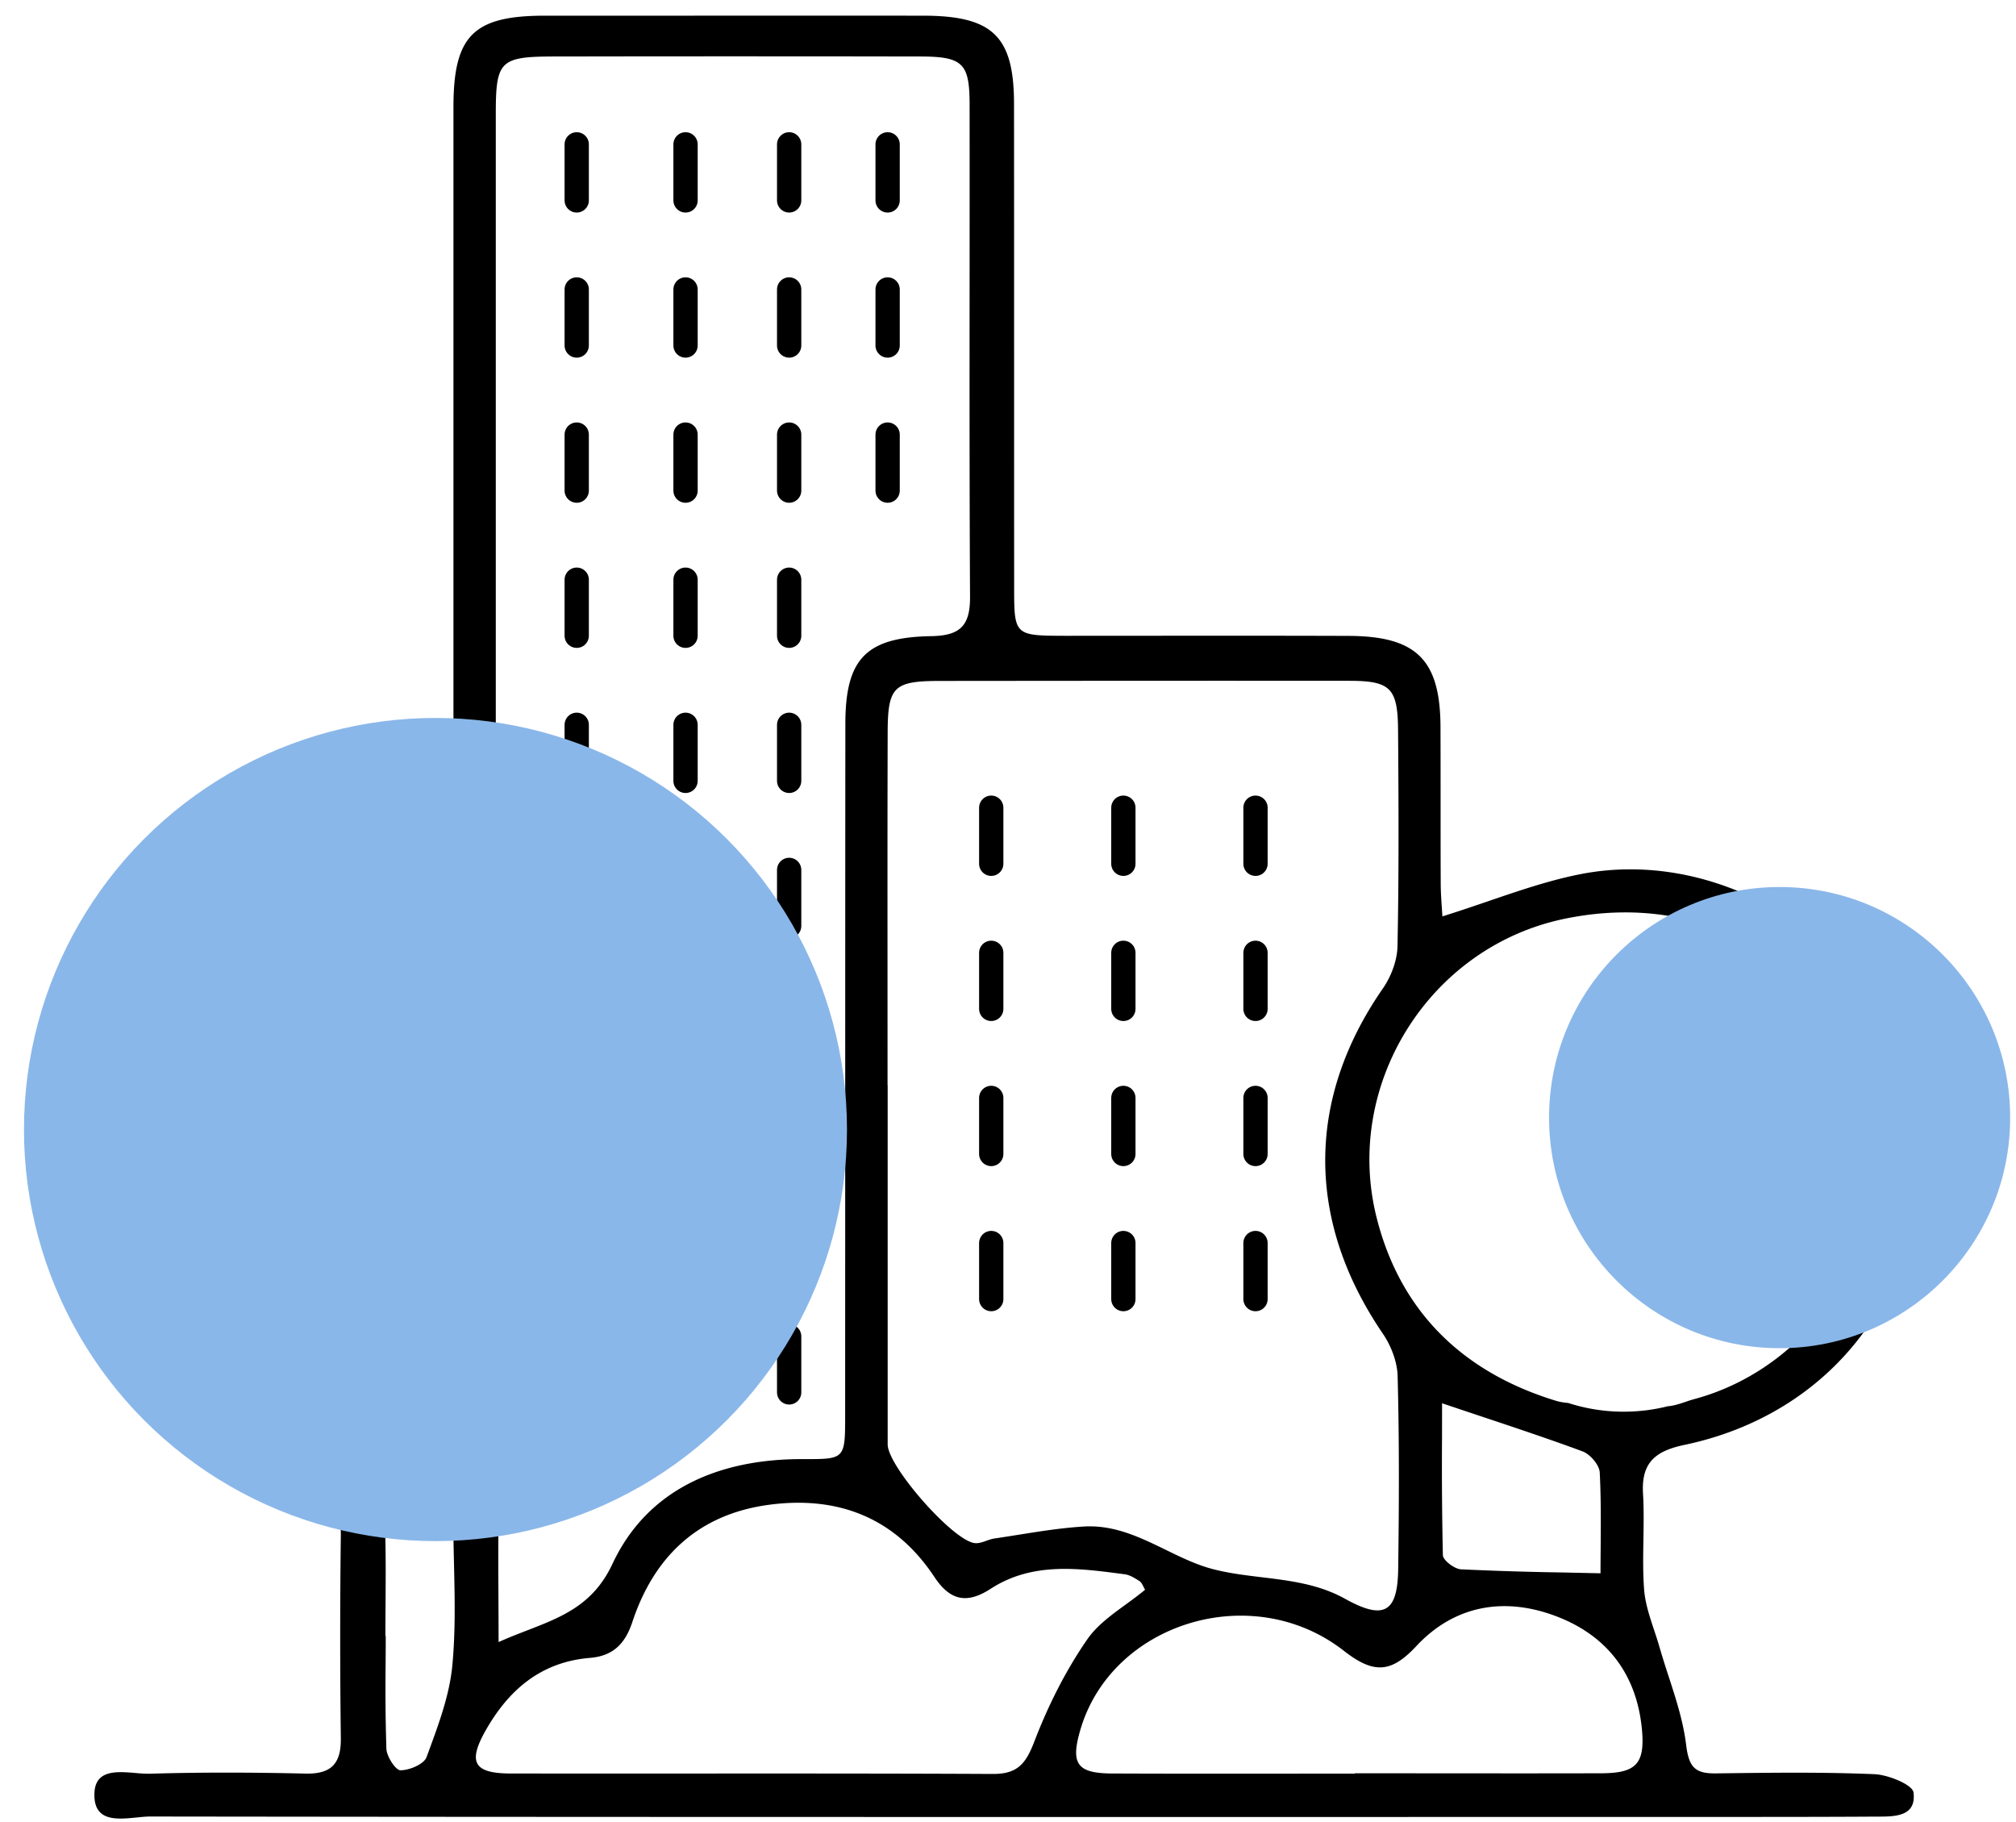
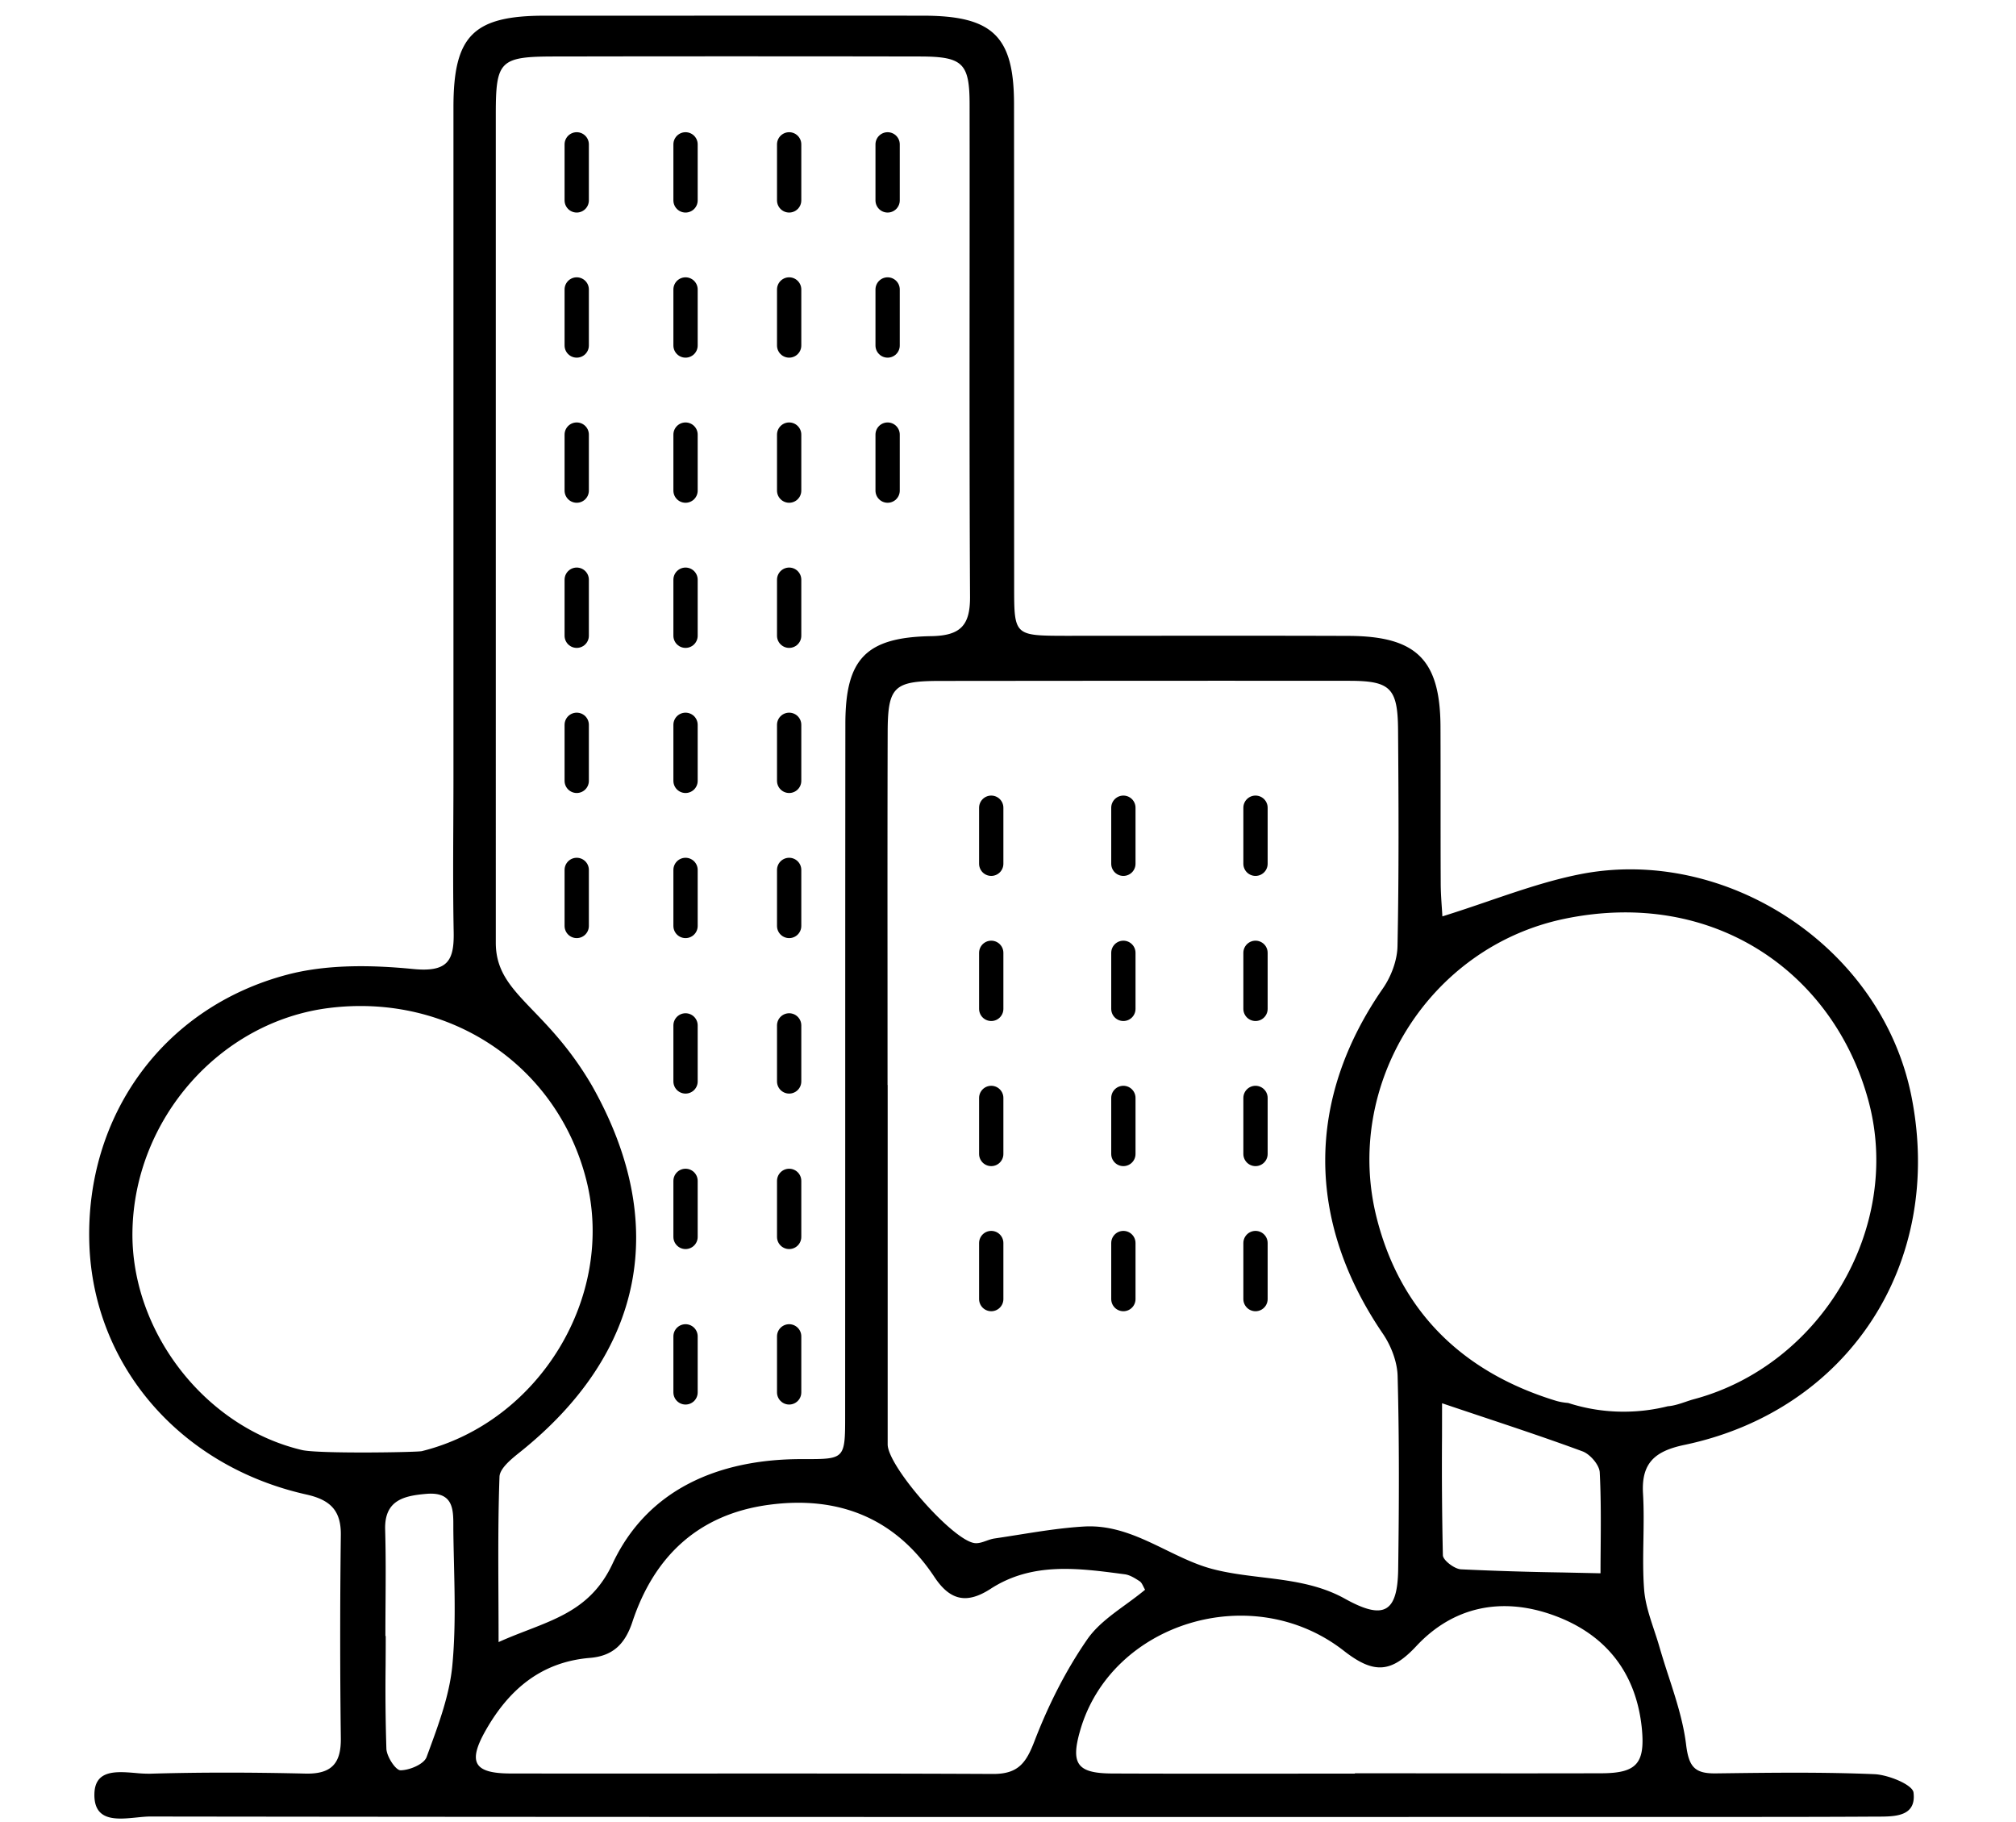
<svg xmlns="http://www.w3.org/2000/svg" fill="none" viewBox="0 0 83 75">
  <path fill-rule="evenodd" clip-rule="evenodd" d="M61.282 37.093c-.615.21-1.245.425-1.898.628v.009c-.006-.117-.014-.24-.023-.367-.022-.324-.046-.674-.046-1.025-.005-1.072-.005-2.145-.005-3.217s0-2.145-.004-3.217c-.014-2.742-.987-3.714-3.762-3.728-2.78-.01-5.559-.008-8.338-.006l-3.336.002c-2.112-.005-2.117-.01-2.117-2.03-.002-3.31-.002-6.619-.002-9.928 0-3.307 0-6.615-.003-9.922 0-2.797-.87-3.646-3.747-3.646-3.46-.003-6.918-.002-10.377 0h-5.188c-2.947 0-3.767.821-3.767 3.765v27.515c0 .652-.003 1.305-.006 1.958-.007 1.492-.014 2.984.015 4.476.024 1.186-.245 1.665-1.663 1.528-1.718-.169-3.567-.2-5.211.238-5.128 1.364-8.297 5.85-8.126 11.074.167 5.01 3.739 9.163 8.95 10.322.987.223 1.418.67 1.404 1.674a334.927 334.927 0 0 0 0 8.35c.014 1.041-.38 1.488-1.468 1.46-2.131-.05-4.262-.058-6.393.005a5.564 5.564 0 0 1-.596-.03c-.783-.065-1.666-.138-1.688.856-.03 1.154.92 1.058 1.737.976.2-.02.393-.04.56-.04 16.38.022 32.762.02 49.143.019l12.29-.001 3.196-.001c2.13 0 4.262 0 6.393-.013h.107c.712-.002 1.587-.004 1.468-.99-.037-.324-1.043-.735-1.617-.757-2.096-.088-4.2-.062-6.302-.035l-.23.003c-.866.009-1.102-.274-1.214-1.182-.116-.953-.418-1.884-.721-2.816a37.365 37.365 0 0 1-.381-1.222c-.066-.231-.143-.46-.219-.69-.18-.544-.361-1.087-.406-1.642-.054-.691-.042-1.387-.03-2.083.01-.628.02-1.257-.017-1.882-.074-1.255.482-1.748 1.7-2.004 6.722-1.405 10.73-7.442 9.349-14.36-1.242-6.196-7.676-10.298-13.62-9.135-1.265.248-2.497.669-3.79 1.11ZM21.698 67.114c-.382.148-.776.3-1.176.481l.005-.004c0-.625-.003-1.236-.006-1.838-.008-1.704-.015-3.333.043-4.961.01-.35.49-.736.838-1.014l.005-.004c5.114-4.088 6.166-9.413 2.97-15.076-.842-1.447-1.708-2.349-2.415-3.084-.906-.942-1.55-1.613-1.55-2.812V4.721c0-2.231.157-2.396 2.464-2.396 5.003-.009 10.006-.009 15.009 0 1.756.005 2.034.274 2.034 1.985.003 2.456.001 4.911 0 7.367-.003 4.298-.005 8.595.018 12.893.005 1.177-.394 1.597-1.603 1.616-2.696.045-3.53.949-3.53 3.613-.005 5.695-.006 11.39-.006 17.084l-.003 11.39c0 1.79-.013 1.79-1.707 1.788h-.09c-3.41 0-6.347 1.242-7.783 4.313-.791 1.685-2.07 2.18-3.517 2.74ZM36.546 44.67h.005l-.01-.009-.001-4.145c-.002-3.455-.004-6.91.006-10.365.005-1.894.25-2.122 2.177-2.122 5.606-.005 11.211-.01 16.816-.005 1.7 0 2.006.292 2.02 2.017.023 2.966.037 5.932-.023 8.898-.01.593-.26 1.255-.602 1.748-3.164 4.563-3.164 9.569-.005 14.205.343.502.598 1.163.612 1.756.07 2.647.06 5.293.023 7.94-.023 1.803-.598 2.108-2.196 1.218-1.08-.6-2.264-.742-3.435-.884-.69-.084-1.377-.167-2.036-.343-.655-.175-1.278-.48-1.905-.785-1.053-.513-2.118-1.032-3.367-.958-.895.053-1.788.195-2.68.337-.336.053-.671.107-1.007.156-.11.017-.22.055-.329.094-.157.056-.313.11-.463.097-.885-.068-3.6-3.157-3.6-4.065V44.67Zm32.12 13.215c.243-.016.499-.103.742-.185.117-.04.231-.078.34-.107 5.22-1.4 8.57-7.045 7.189-12.238-1.4-5.266-6.328-8.811-12.508-7.538-5.605 1.154-9.14 6.872-7.745 12.334.977 3.837 3.534 6.333 7.365 7.506.15.046.328.078.514.093a7.387 7.387 0 0 0 2.285.359c.63 0 1.24-.078 1.818-.224ZM24.14 48.576c1.21 4.782-1.936 9.957-6.772 11.157-.199.049-4.257.115-4.939-.046-4.007-.949-7.041-4.9-6.976-8.998.074-4.632 3.618-8.651 8.116-9.2 4.952-.606 9.376 2.365 10.571 7.087Zm22.932 16.726c.02.043.043.088.069.13l.004.005c-.258.215-.533.416-.807.616-.597.435-1.188.866-1.578 1.433-.89 1.286-1.608 2.724-2.168 4.18-.343.894-.667 1.36-1.71 1.355-4.184-.02-8.366-.019-12.547-.017-2.44 0-4.878.002-7.317-.002-1.496-.004-1.76-.451-1.047-1.73.945-1.683 2.27-2.86 4.322-3.029.936-.078 1.44-.566 1.742-1.478.89-2.688 2.71-4.436 5.628-4.824 2.863-.383 5.203.548 6.81 2.976.64.962 1.325 1.122 2.312.483 1.703-1.105 3.588-.854 5.457-.606l.065.008c.213.028.426.165.616.288.065.043.105.125.149.212Zm8.708 7.691v.01l.005.004-2.859.001c-2.382.002-4.765.004-7.147-.006-1.436-.009-1.705-.397-1.307-1.775 1.274-4.421 7.074-6.228 10.854-3.276 1.233.963 1.95.917 2.984-.192 1.52-1.629 3.506-2.03 5.605-1.286 2.191.775 3.46 2.386 3.683 4.7.134 1.428-.232 1.816-1.672 1.82-2.255.006-4.51.004-6.764.002l-3.382-.002ZM65.9 63.75c-.003.346-.006.683-.006 1.007v.004l-1.53-.033a131.91 131.91 0 0 1-4.214-.13c-.269-.014-.742-.375-.746-.58a168.812 168.812 0 0 1-.035-4.87l.002-1.386c.58.196 1.142.383 1.692.567 1.423.475 2.764.923 4.09 1.413.31.114.695.557.709.867.055 1.07.046 2.144.038 3.14Zm-50.02 3.594h-.009l-.004-.004c0-.443.003-.886.006-1.33.007-1.014.013-2.03-.016-3.042-.037-1.223.779-1.4 1.714-1.478 1.095-.086 1.094.646 1.093 1.332v.137c.005.466.016.933.027 1.4.032 1.402.064 2.805-.068 4.194-.112 1.193-.545 2.37-.966 3.517l-.095.257c-.106.292-.704.543-1.075.543-.203-.005-.565-.566-.579-.885a77.32 77.32 0 0 1-.032-3.437c.002-.402.005-.803.005-1.204Z" fill="#000" />
  <path stroke="#000" stroke-linecap="round" d="M23.744 5.942v2.307m0 3.666v2.307m0 3.667v2.306m0 3.667v2.307m0 3.666v2.307m0 3.666v2.307m12.8-32.173v2.307m0 3.666v2.307m0 3.667v2.306m-8.32-14.253v2.307m0 3.666v2.307m0 3.667v2.306m0 3.667v2.307m0 3.666v2.307m0 3.666v2.307m0 4.093v2.307m0 4.093v2.307m0 4.093v2.307M32.49 5.942v2.307m0 3.666v2.307m0 3.667v2.306m0 3.667v2.307m0 3.666v2.307m0 3.666v2.307m0 4.093v2.307m0 4.093v2.307m0 4.093v2.307m8.32-24.067v2.307m0 3.666v2.307m0 3.666v2.307m0 3.666v2.307m5.44-20.226v2.307m0 3.666v2.307m0 3.666v2.307m0 3.666v2.307m5.44-20.226v2.307m0 3.666v2.307m0 3.666v2.307m0 3.666v2.307" />
-   <circle cx="17.929" cy="46.495" r="16.942" fill="#8AB7E9" style="mix-blend-mode:multiply" />
-   <circle cx="73.268" cy="46.004" r="9.492" fill="#8AB7E9" style="mix-blend-mode:multiply" />
</svg>